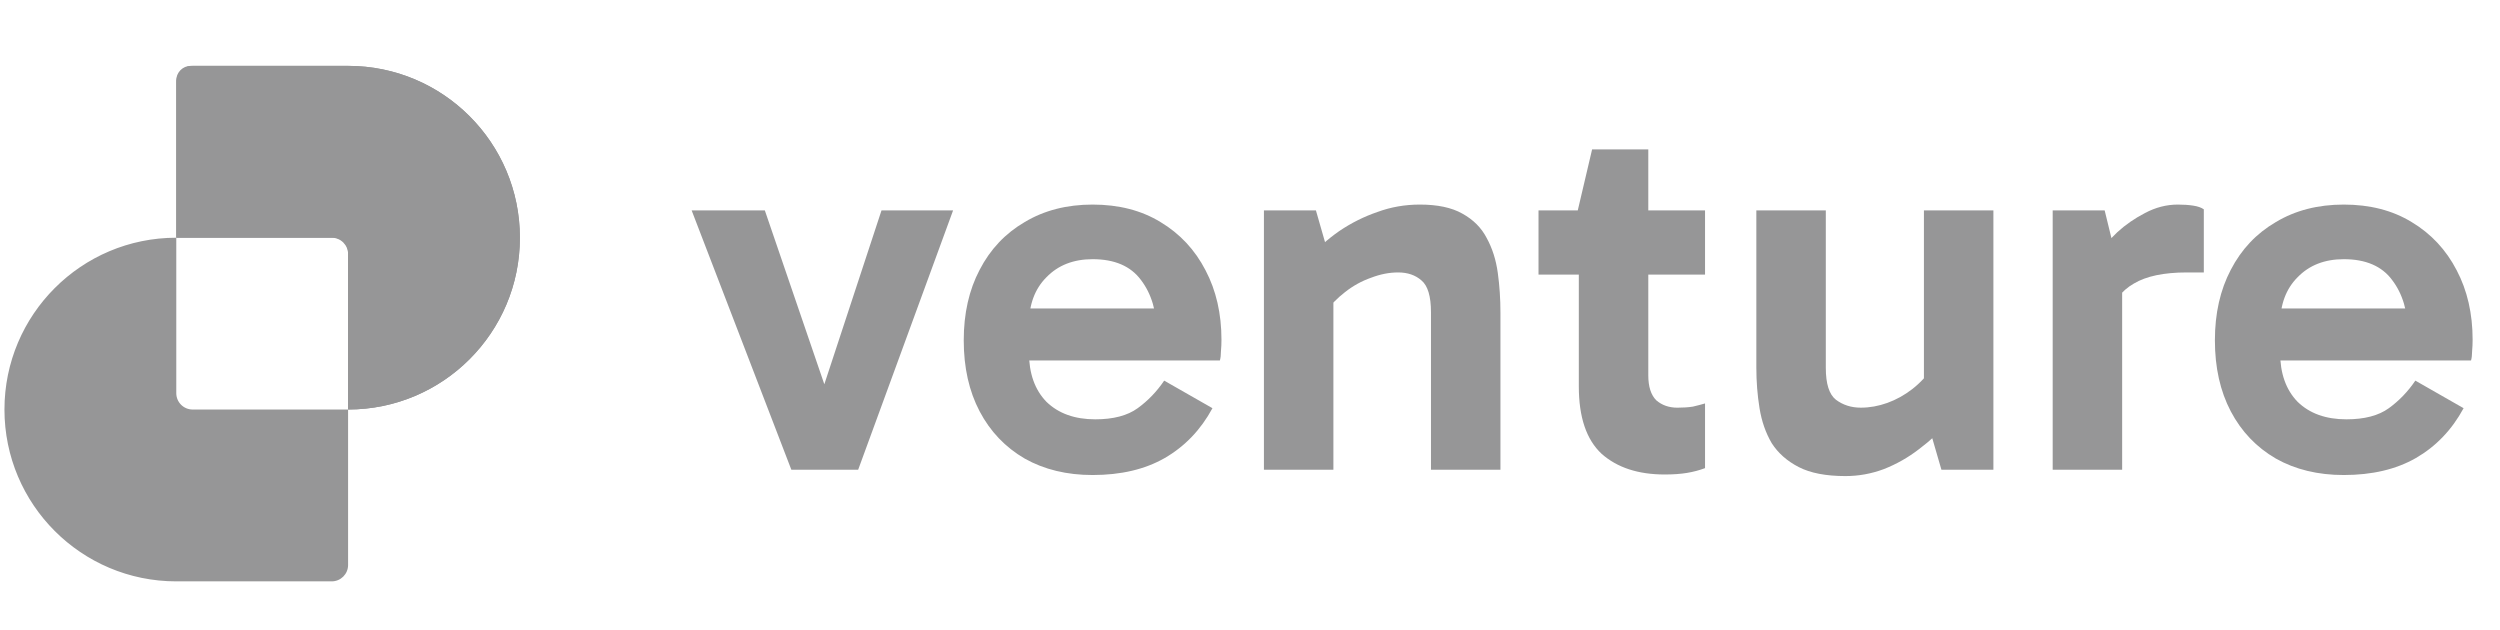
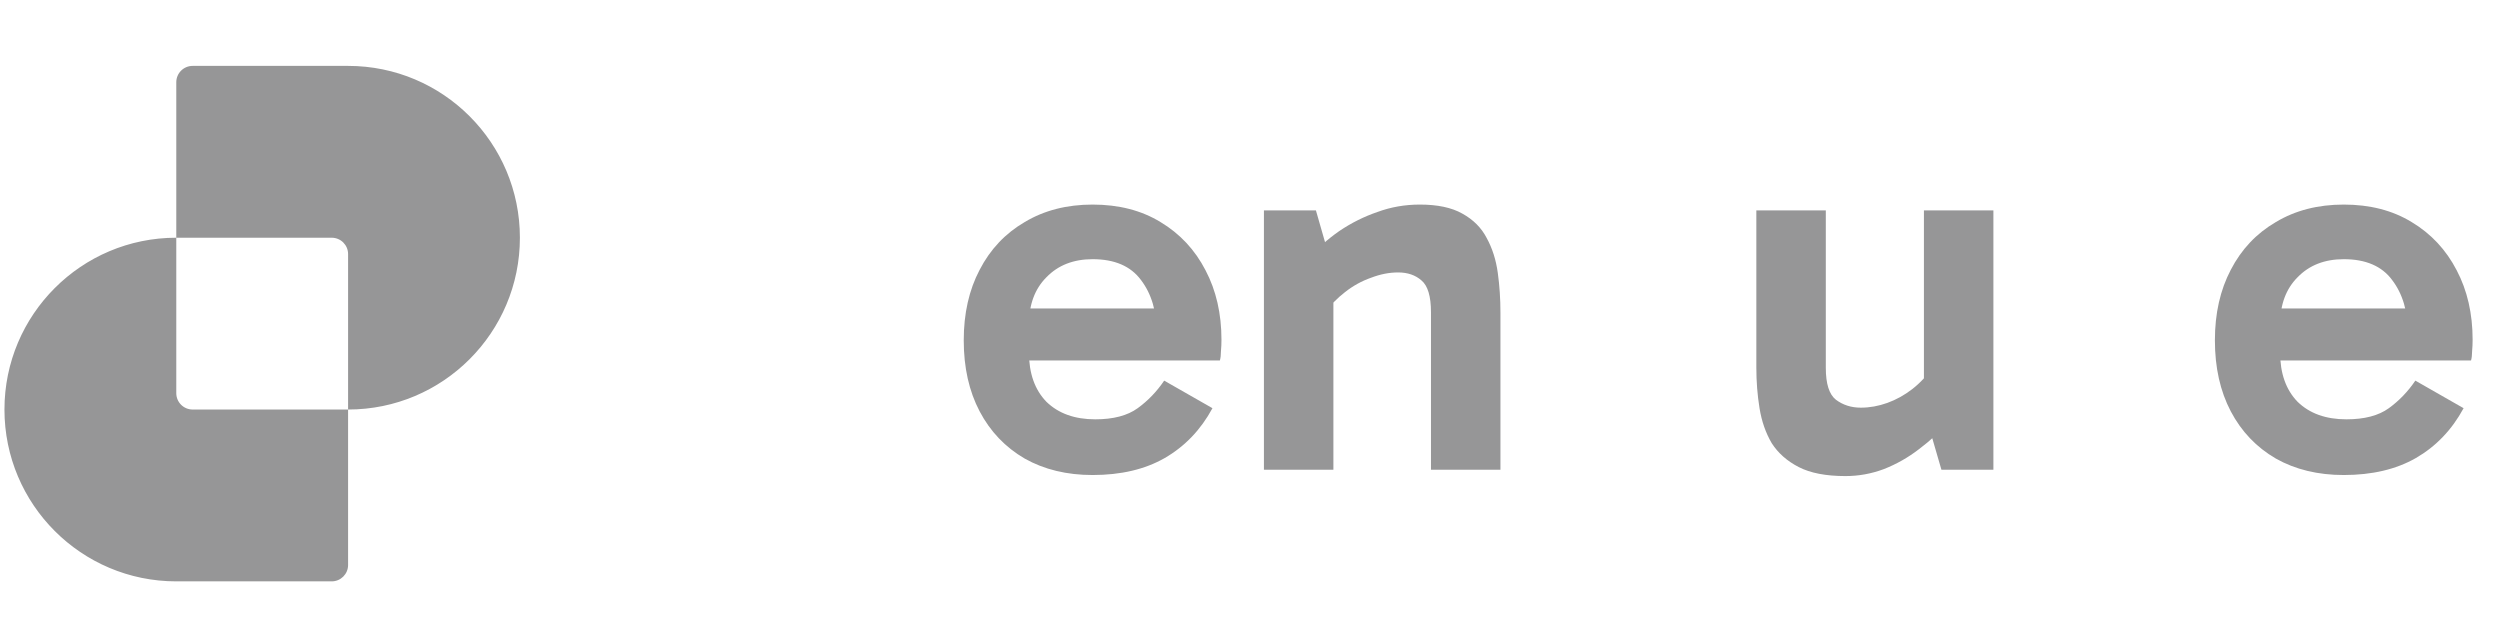
<svg xmlns="http://www.w3.org/2000/svg" width="123" height="31" viewBox="0 0 123 31" fill="none">
  <path d="M115.313 23.371C114.043 23.371 112.93 23.101 111.973 22.562C111.016 22.006 110.277 21.231 109.755 20.24C109.234 19.248 108.973 18.083 108.973 16.744C108.973 15.422 109.234 14.265 109.755 13.274C110.277 12.265 111.016 11.482 111.973 10.925C112.93 10.351 114.043 10.065 115.313 10.065C116.6 10.065 117.713 10.351 118.652 10.925C119.609 11.499 120.348 12.291 120.87 13.3C121.392 14.291 121.653 15.431 121.653 16.718C121.653 16.909 121.644 17.1 121.627 17.292C121.627 17.466 121.609 17.613 121.575 17.735H111.764V15.178H118.992L118.47 16.405C118.47 15.326 118.209 14.448 117.687 13.769C117.183 13.091 116.391 12.752 115.313 12.752C114.374 12.752 113.617 13.047 113.043 13.639C112.469 14.213 112.182 14.987 112.182 15.961V17.344C112.182 18.37 112.469 19.179 113.043 19.77C113.634 20.344 114.434 20.631 115.443 20.631C116.33 20.631 117.026 20.449 117.531 20.083C118.035 19.718 118.47 19.266 118.835 18.727L121.209 20.083C120.635 21.145 119.853 21.962 118.861 22.536C117.887 23.093 116.704 23.371 115.313 23.371Z" fill="#969697" />
-   <path d="M103.549 10.351L104.41 13.874V23.11H100.992V10.351H103.549ZM103.706 15.622L103.079 15.335V12.726L103.314 12.439C103.506 12.126 103.793 11.787 104.175 11.421C104.575 11.056 105.028 10.743 105.532 10.482C106.054 10.204 106.593 10.065 107.15 10.065C107.428 10.065 107.68 10.082 107.906 10.117C108.132 10.151 108.306 10.212 108.428 10.299V13.404H107.593C106.463 13.404 105.593 13.587 104.984 13.952C104.375 14.3 103.949 14.857 103.706 15.622Z" fill="#969697" />
  <path d="M90.795 23.423C89.839 23.423 89.073 23.275 88.499 22.98C87.925 22.684 87.482 22.293 87.169 21.805C86.873 21.301 86.673 20.727 86.569 20.084C86.464 19.44 86.412 18.77 86.412 18.075V10.352H89.83V18.101C89.83 18.883 89.995 19.405 90.326 19.666C90.674 19.927 91.082 20.057 91.552 20.057C91.987 20.057 92.422 19.979 92.857 19.823C93.291 19.666 93.7 19.44 94.083 19.144C94.483 18.831 94.813 18.475 95.074 18.075L95.492 19.875H94.657V10.352H98.075V23.11H95.518L94.813 20.684L95.909 20.71C95.474 21.214 94.979 21.675 94.422 22.093C93.883 22.51 93.3 22.84 92.674 23.084C92.065 23.31 91.439 23.423 90.795 23.423Z" fill="#969697" />
-   <path d="M81.905 23.345C80.6 23.345 79.566 23.006 78.8 22.328C78.052 21.632 77.678 20.527 77.678 19.014V10.509L77.626 10.352L78.331 7.352H81.096V18.466C81.096 19.023 81.227 19.432 81.487 19.693C81.766 19.936 82.114 20.058 82.531 20.058C82.809 20.058 83.062 20.041 83.288 20.006C83.514 19.953 83.714 19.901 83.888 19.849V23.032C83.61 23.137 83.314 23.215 83.001 23.267C82.688 23.319 82.322 23.345 81.905 23.345ZM75.695 13.509V10.352H83.888V13.509H75.695Z" fill="#969697" />
  <path d="M69.856 10.065C70.726 10.065 71.422 10.212 71.944 10.508C72.483 10.804 72.883 11.204 73.144 11.708C73.422 12.213 73.605 12.787 73.692 13.43C73.779 14.056 73.822 14.709 73.822 15.387V23.11H70.404V15.361C70.404 14.578 70.248 14.056 69.935 13.796C69.639 13.535 69.256 13.404 68.787 13.404C68.352 13.404 67.908 13.491 67.456 13.665C67.004 13.822 66.578 14.056 66.177 14.37C65.795 14.665 65.464 15.004 65.186 15.387L64.743 13.613H65.603V23.11H62.185V10.351H64.743L65.447 12.804L64.351 12.752C64.803 12.23 65.317 11.769 65.891 11.369C66.482 10.969 67.108 10.656 67.769 10.43C68.43 10.186 69.126 10.065 69.856 10.065Z" fill="#969697" />
  <path d="M53.756 23.371C52.486 23.371 51.373 23.101 50.416 22.562C49.46 22.006 48.721 21.231 48.199 20.24C47.677 19.248 47.416 18.083 47.416 16.744C47.416 15.422 47.677 14.265 48.199 13.274C48.721 12.265 49.46 11.482 50.416 10.925C51.373 10.351 52.486 10.065 53.756 10.065C55.043 10.065 56.157 10.351 57.096 10.925C58.053 11.499 58.792 12.291 59.313 13.3C59.835 14.291 60.096 15.431 60.096 16.718C60.096 16.909 60.088 17.1 60.07 17.292C60.07 17.466 60.053 17.613 60.018 17.735H50.208V15.178H57.435L56.913 16.405C56.913 15.326 56.652 14.448 56.13 13.769C55.626 13.091 54.835 12.752 53.756 12.752C52.817 12.752 52.06 13.047 51.486 13.639C50.912 14.213 50.625 14.987 50.625 15.961V17.344C50.625 18.37 50.912 19.179 51.486 19.77C52.078 20.344 52.878 20.631 53.887 20.631C54.774 20.631 55.469 20.449 55.974 20.083C56.478 19.718 56.913 19.266 57.278 18.727L59.653 20.083C59.079 21.145 58.296 21.962 57.304 22.536C56.331 23.093 55.148 23.371 53.756 23.371Z" fill="#969697" />
-   <path d="M46.892 10.352L42.222 23.11H38.934L34.029 10.352H37.63L40.969 20.11H40.161L43.37 10.352H46.892Z" fill="#969697" />
  <path fill-rule="evenodd" clip-rule="evenodd" d="M9.478 3.242C9.033 3.242 8.673 3.603 8.673 4.047V11.696H8.672C4.003 11.696 0.219 15.481 0.219 20.149C0.219 24.818 4.003 28.603 8.672 28.603H16.32C16.765 28.603 17.126 28.242 17.126 27.798V20.149H17.126C21.795 20.149 25.579 16.364 25.579 11.696C25.579 7.027 21.795 3.242 17.126 3.242H9.478ZM17.126 20.149V12.501C17.126 12.056 16.765 11.696 16.32 11.696H8.673V19.344C8.673 19.789 9.033 20.149 9.478 20.149H17.126Z" fill="#969697" />
-   <path d="M9.386 3.24C8.992 3.24 8.672 3.56 8.672 3.955L8.672 11.694H16.411C16.805 11.694 17.125 12.014 17.125 12.408L17.125 20.147C21.794 20.147 25.579 16.362 25.579 11.694C25.579 7.025 21.794 3.24 17.125 3.24H9.386Z" fill="#969697" />
</svg>